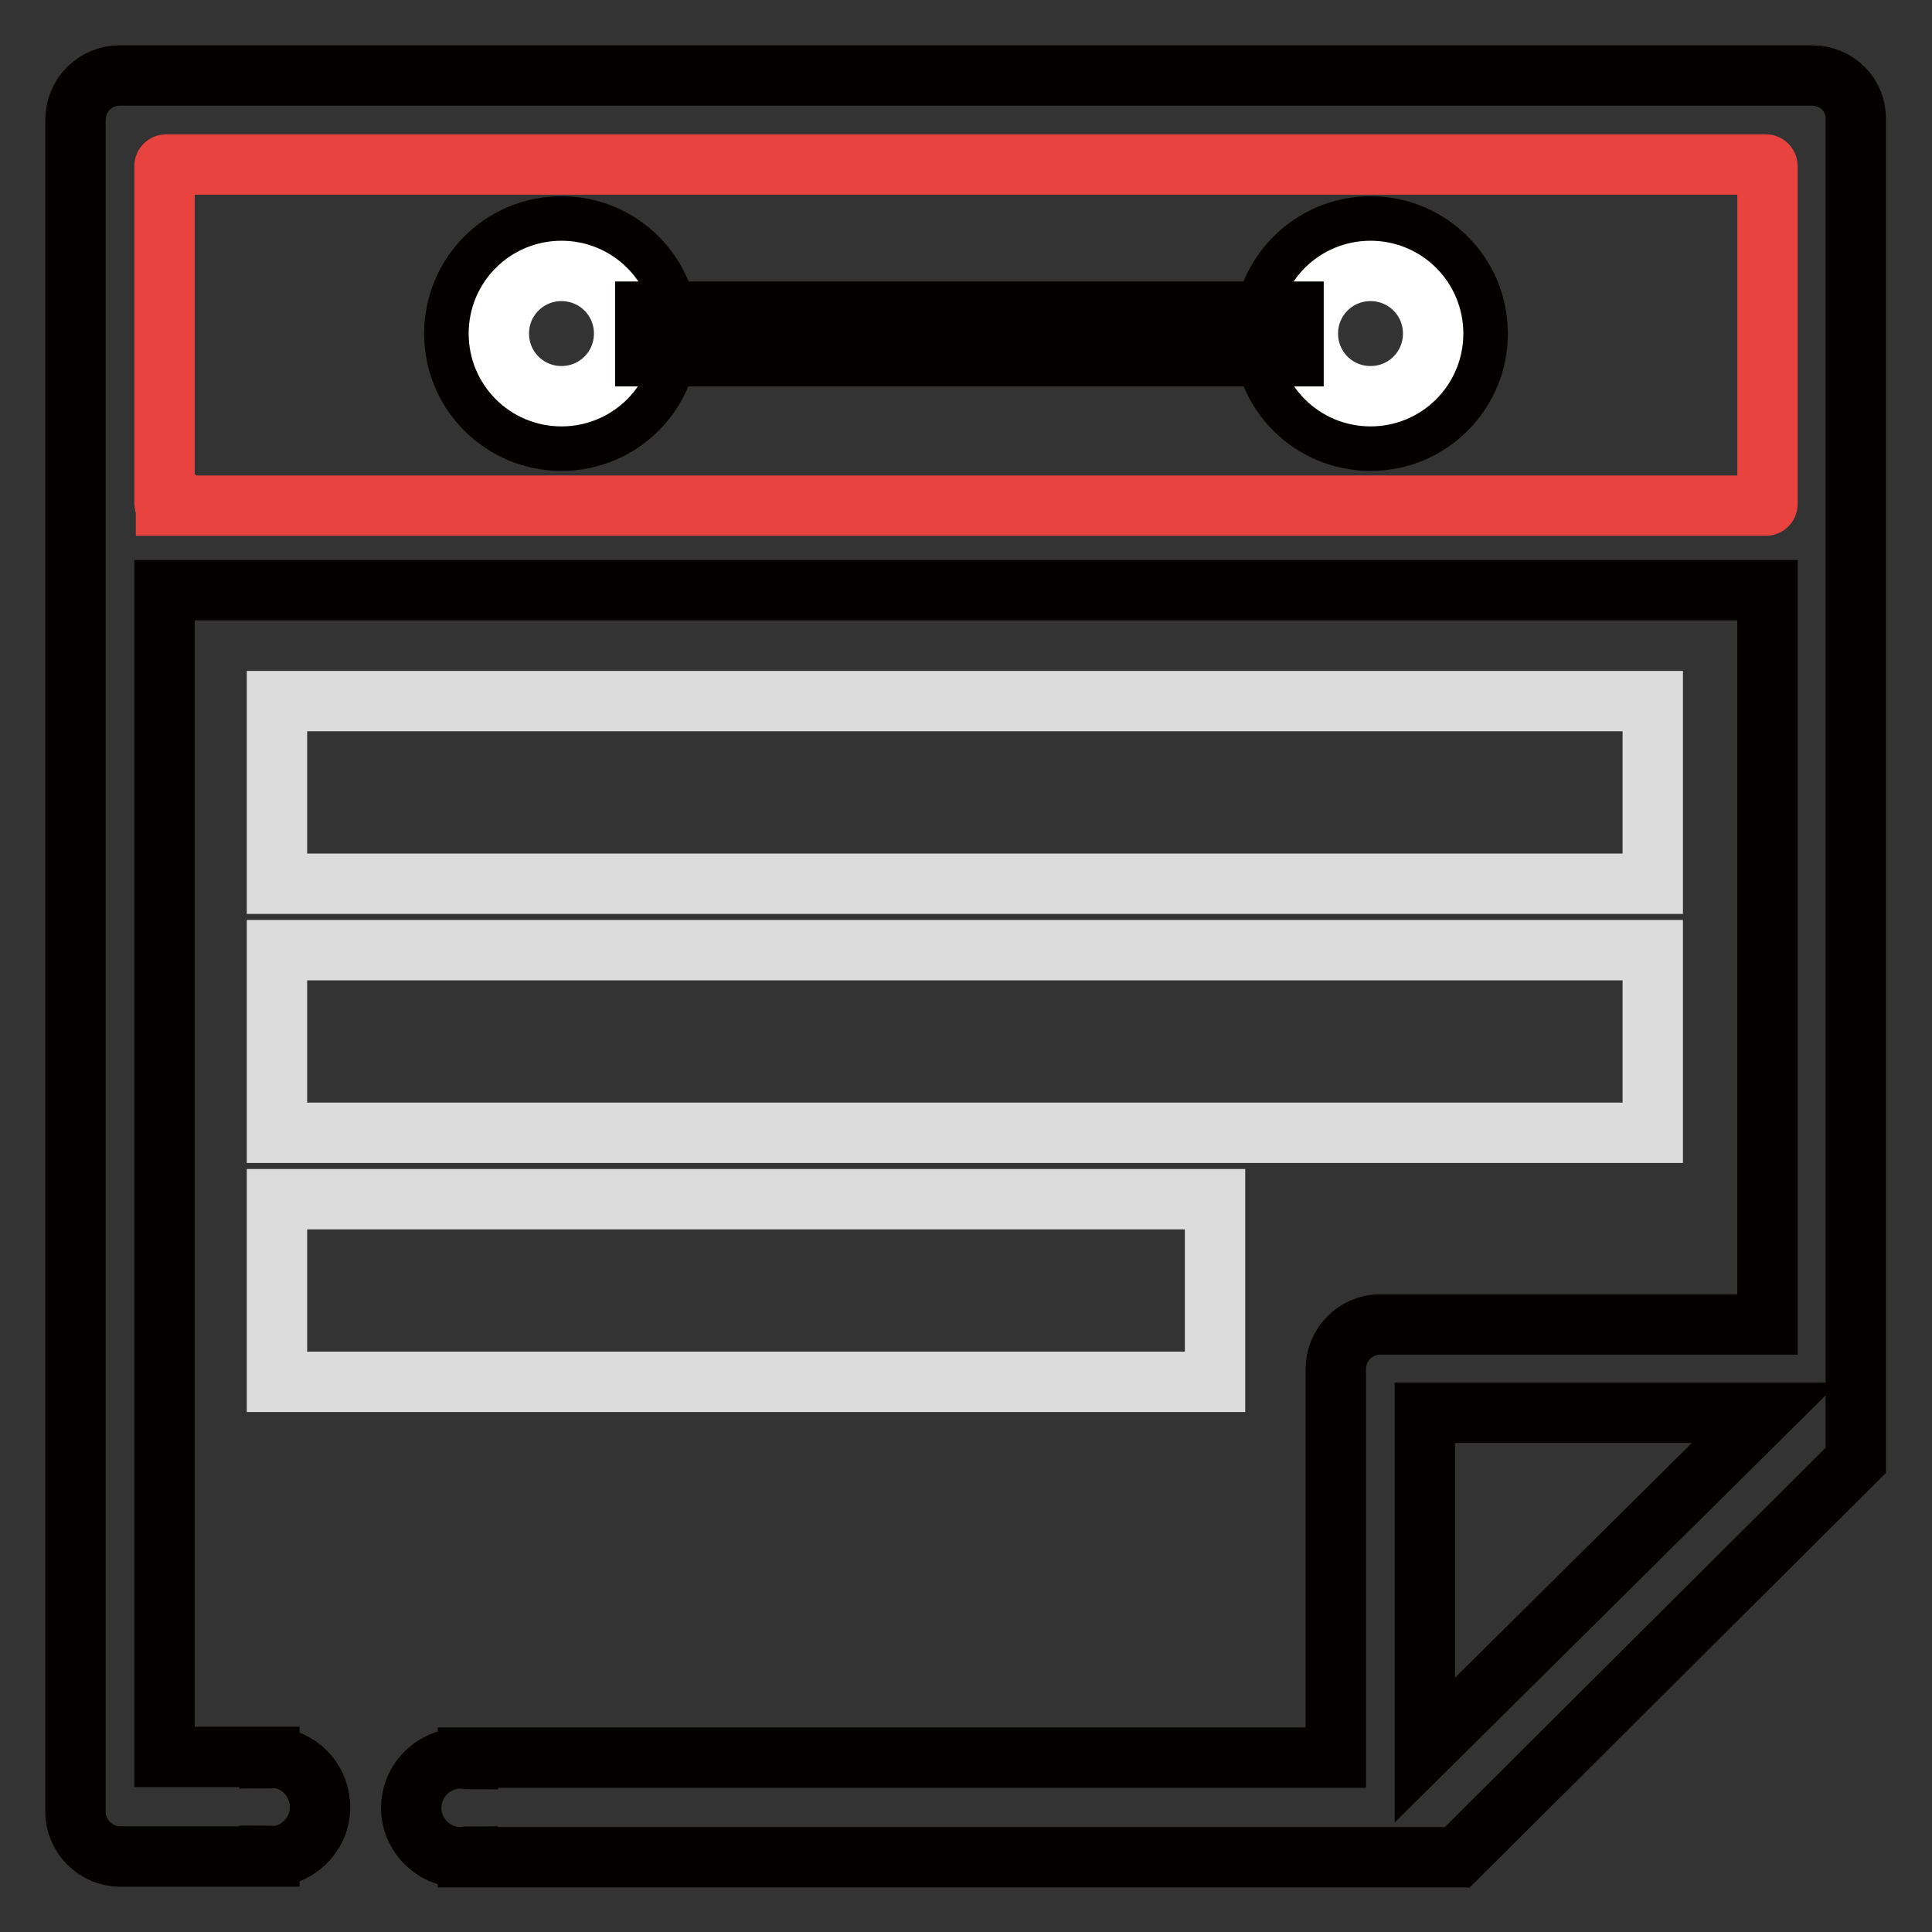
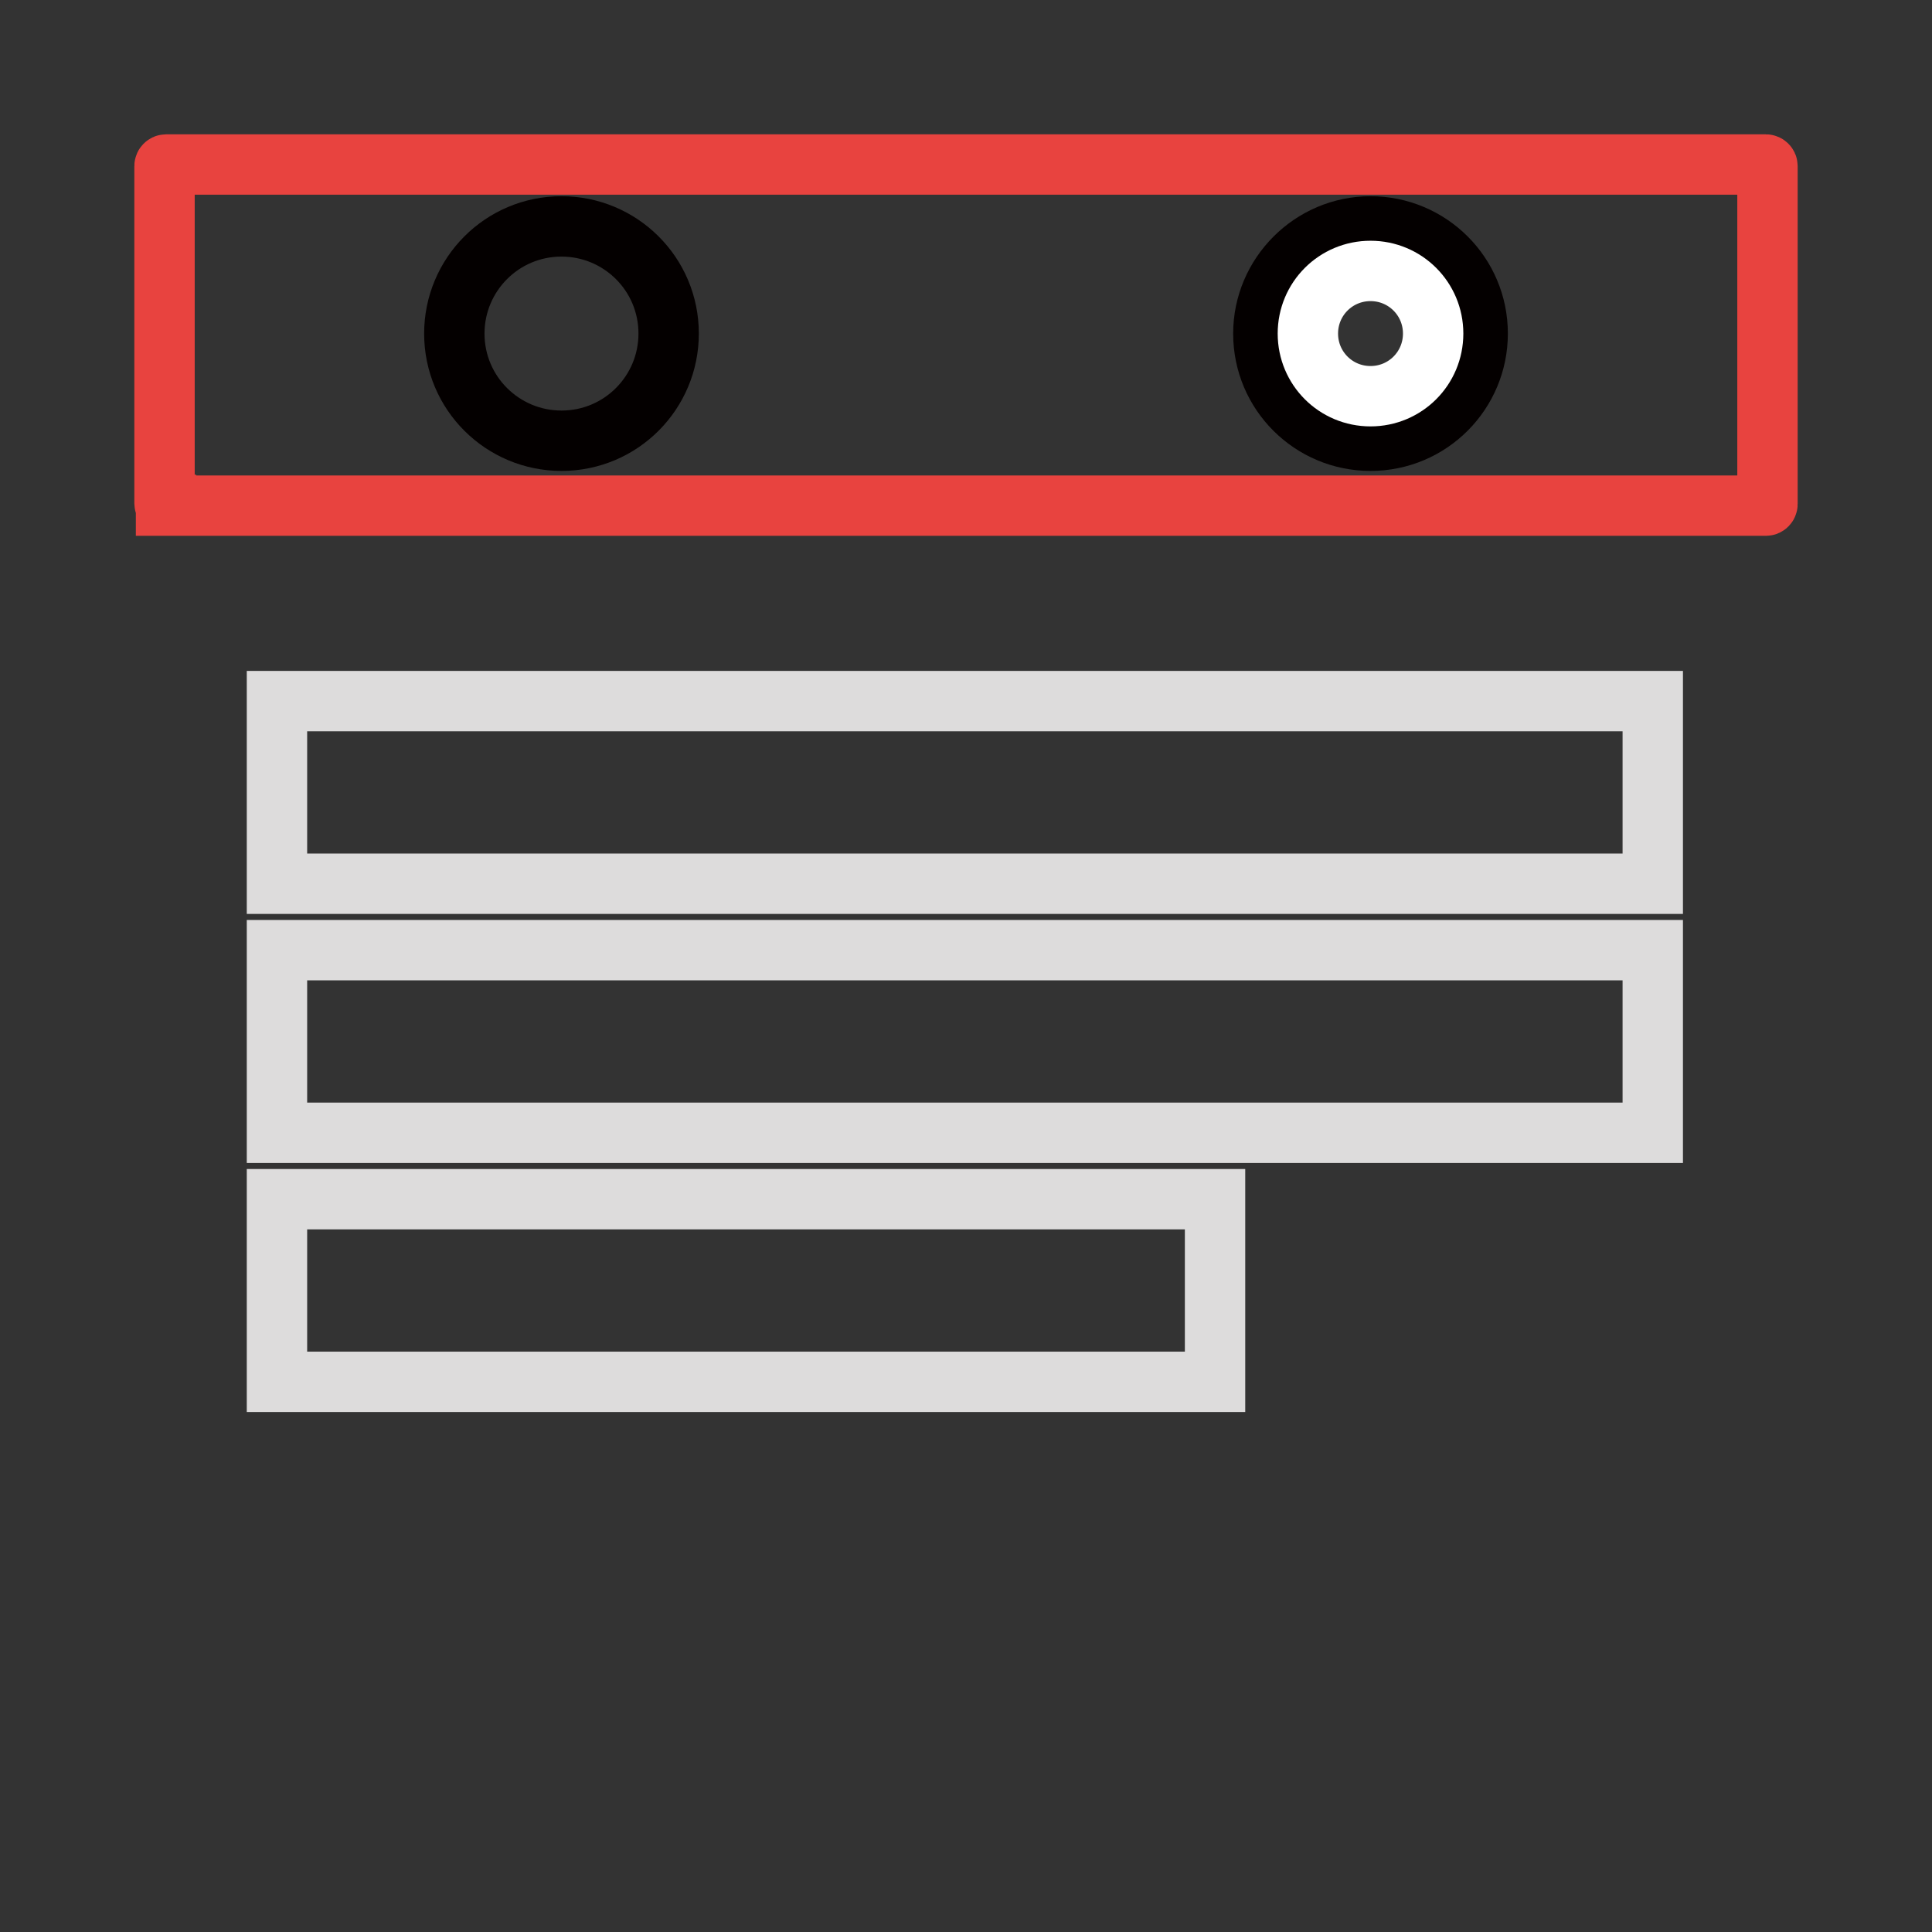
<svg xmlns="http://www.w3.org/2000/svg" version="1.1" x="0px" y="0px" viewBox="0 0 256 256" enable-background="new 0 0 256 256" xml:space="preserve">
  <rect x="0" y="0" width="256" height="256" fill="#333333" stroke="none" />
  <g>
-     <path stroke-width="8" fill-opacity="0" stroke="#040000" d="M240.1,10H15.9c-3.3,0-5.9,2.6-5.9,5.9v224.2c0,3.2,2.7,5.9,5.9,5.9h19.8v-0.1c0.2,0,0.3,0.1,0.5,0.1 c3.6-0.2,6.4-3.3,6.2-6.9c-0.2-3.4-2.9-6.1-6.2-6.2c-0.2,0-0.3,0.1-0.5,0.1v-0.2H21.8V78.2h212.4v97.3h-51.3 c-3.3,0-5.9,2.7-5.9,5.9v51.5H62v0.2c-0.2,0-0.4-0.1-0.6-0.1c-3.6-0.2-6.7,2.6-6.9,6.2c-0.2,3.6,2.6,6.7,6.2,6.9c0.2,0,0.4,0,0.7,0 c0.2,0,0.4-0.1,0.6-0.1v0.1h131.1l52.8-52.6V15.9C246,12.6,243.4,10,240.1,10z M188.8,231.9v-44.7h45.1L188.8,231.9z" />
    <path stroke-width="8" fill-opacity="0" stroke="#e8433f" d="M22,66.9c-0.1,0-0.2-0.1-0.2-0.2l0,0V22c0-0.1,0.1-0.2,0.2-0.2H234c0.1,0,0.2,0.1,0.2,0.2l0,0v44.8 c0,0.1-0.1,0.2-0.2,0.2l0,0H22z" />
    <path stroke-width="8" fill-opacity="0" stroke="#040000" d="M60.2,44.2c0,7.9,6.4,14.2,14.2,14.2c7.9,0,14.2-6.4,14.2-14.2c0,0,0,0,0,0c0-7.9-6.4-14.2-14.2-14.2 C66.5,30,60.2,36.4,60.2,44.2C60.2,44.2,60.2,44.2,60.2,44.2z" />
-     <path stroke-width="8" fill-opacity="0" stroke="#ffffff" d="M66.1,44.2c0,4.6,3.7,8.3,8.3,8.3c4.6,0,8.3-3.7,8.3-8.3c0,0,0,0,0,0c0-4.6-3.7-8.3-8.3-8.3 C69.8,35.9,66.1,39.6,66.1,44.2C66.1,44.2,66.1,44.2,66.1,44.2z" />
    <path stroke-width="8" fill-opacity="0" stroke="#040000" d="M167.4,44.2c0,7.9,6.4,14.2,14.2,14.2c7.9,0,14.2-6.4,14.2-14.2c0,0,0,0,0,0c0-7.9-6.4-14.2-14.2-14.2 C173.8,30,167.4,36.4,167.4,44.2C167.4,44.2,167.4,44.2,167.4,44.2z" />
    <path stroke-width="8" fill-opacity="0" stroke="#ffffff" d="M173.3,44.2c0,4.6,3.7,8.3,8.3,8.3s8.3-3.7,8.3-8.3c0,0,0,0,0,0c0-4.6-3.7-8.3-8.3-8.3 C177,35.9,173.3,39.6,173.3,44.2C173.3,44.2,173.3,44.2,173.3,44.2z" />
-     <path stroke-width="8" fill-opacity="0" stroke="#040000" d="M85.5,41.3h85.9v5.9H85.5V41.3z" />
    <path stroke-width="8" fill-opacity="0" stroke="#dddcdc" d="M36.7,92.9H219v24.2H36.7V92.9z M36.7,125.9H219v24.2H36.7V125.9z M36.7,158.9h124.3v24.2H36.7V158.9z" />
  </g>
</svg>